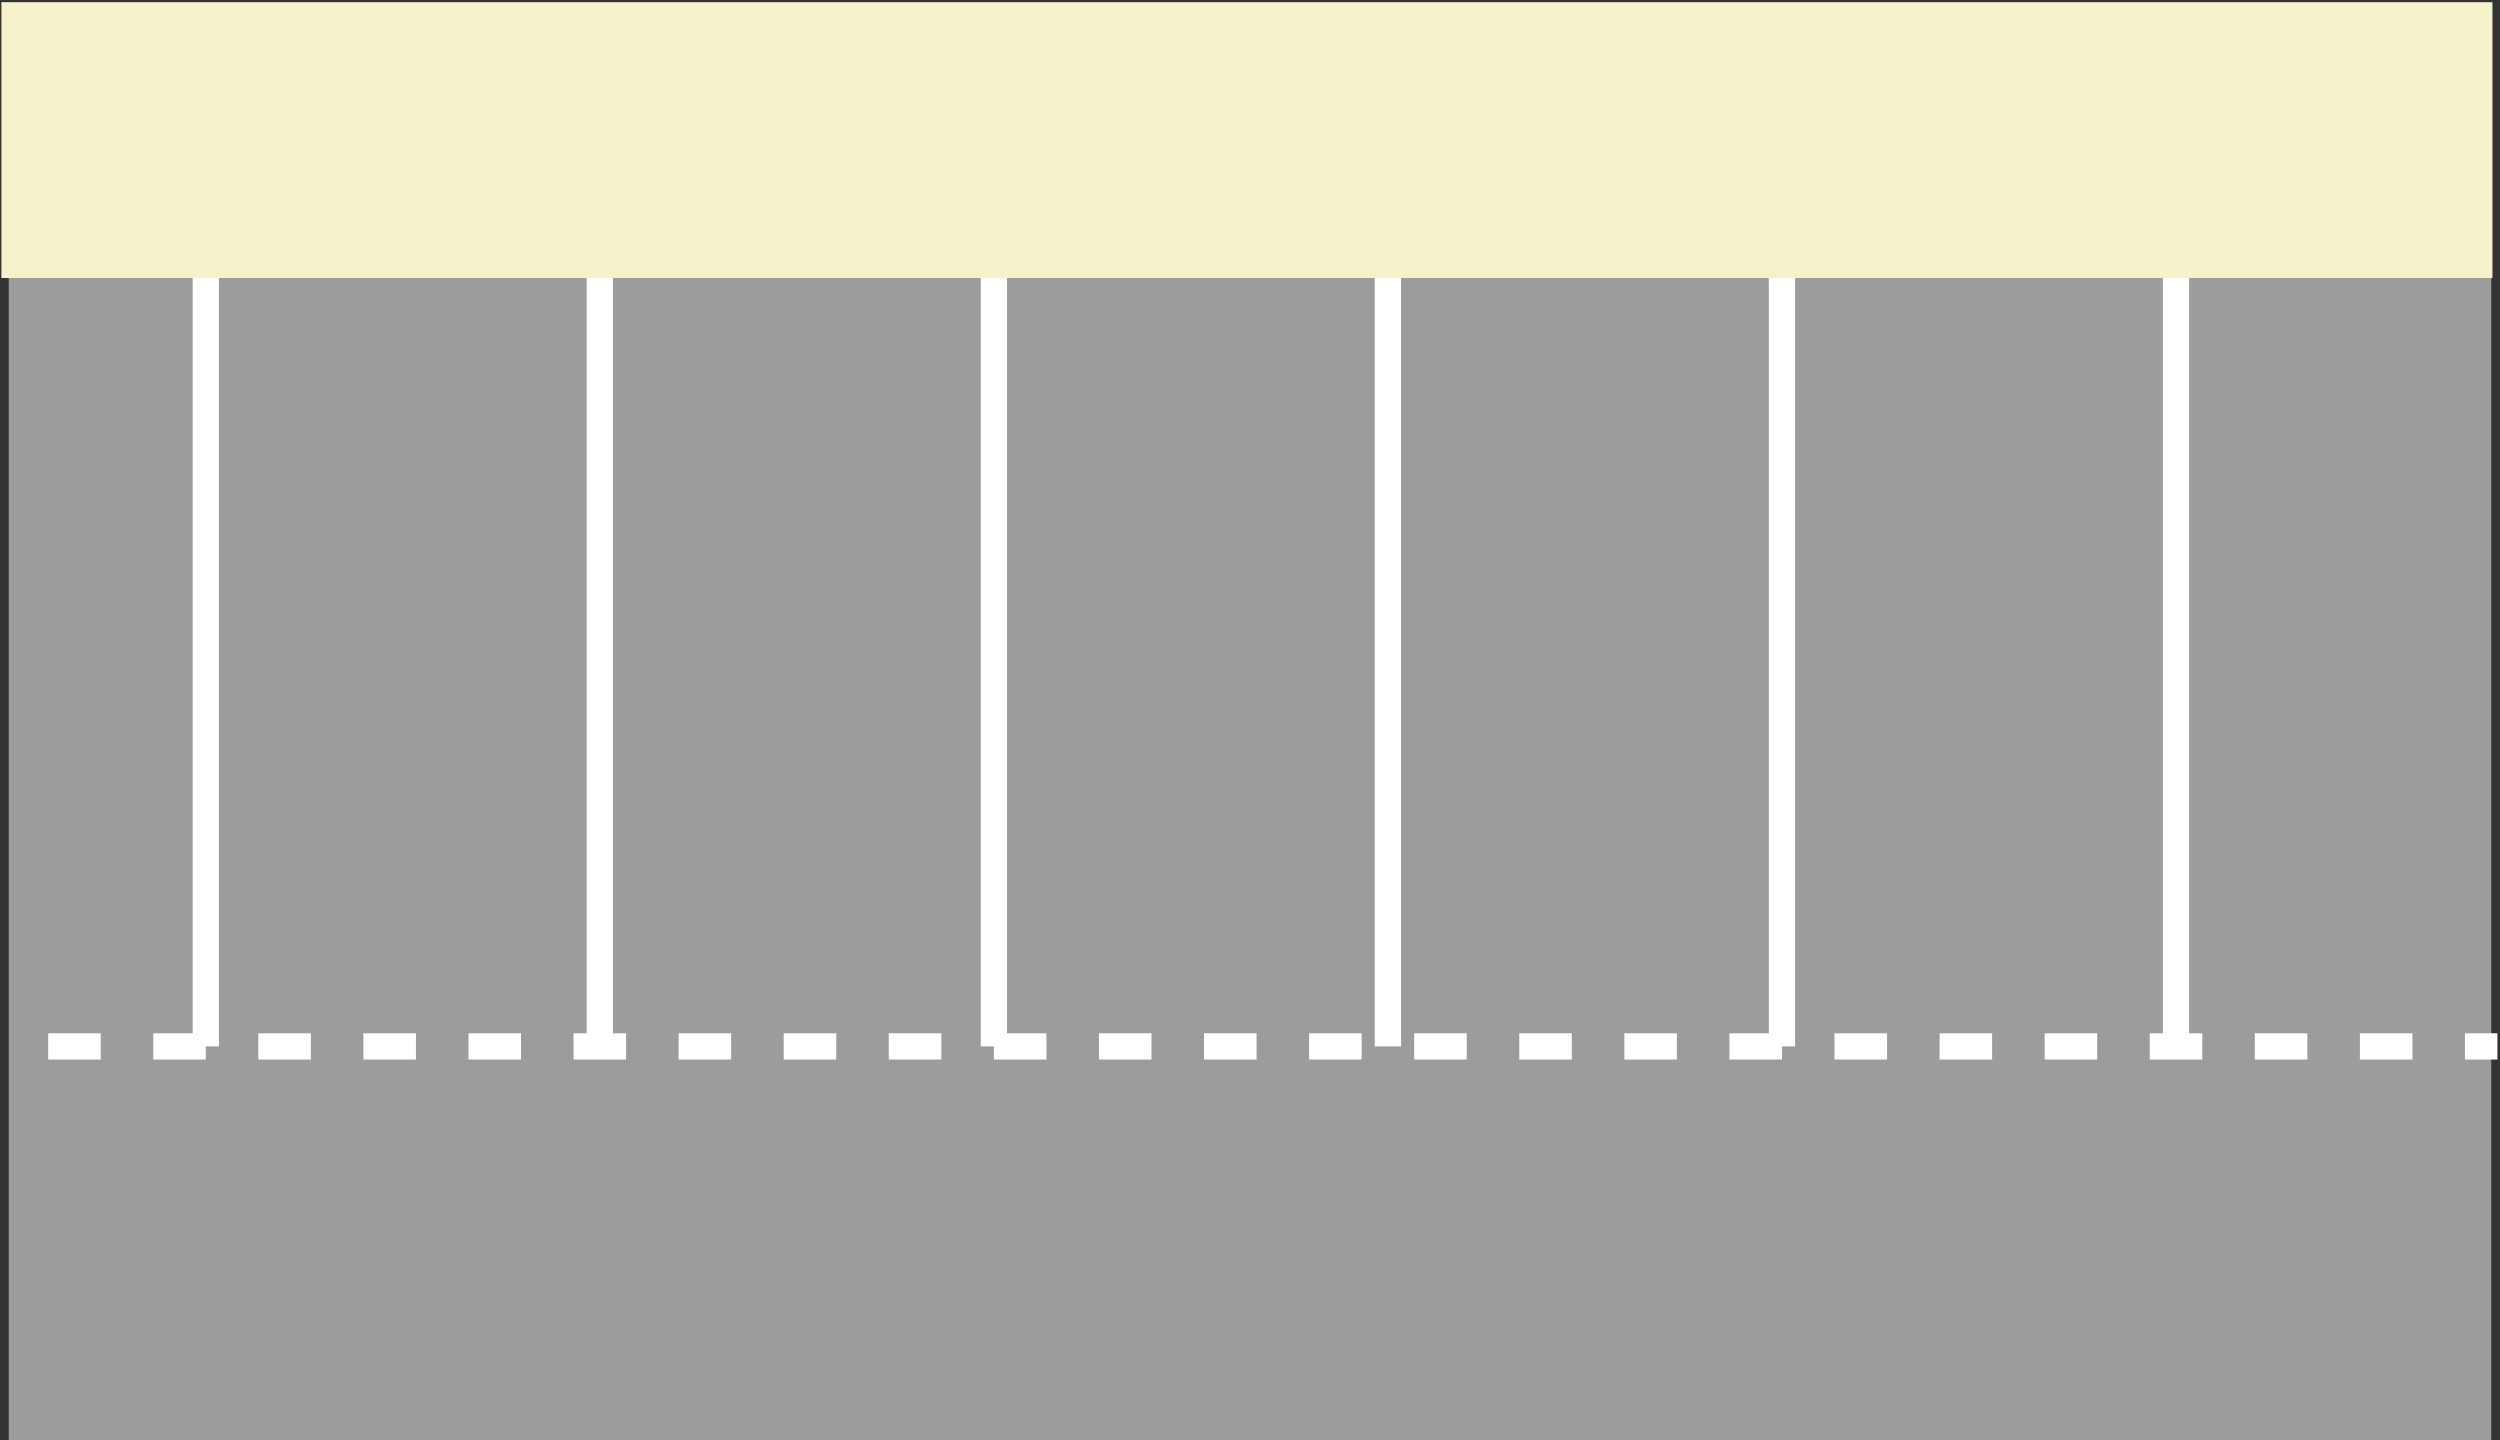
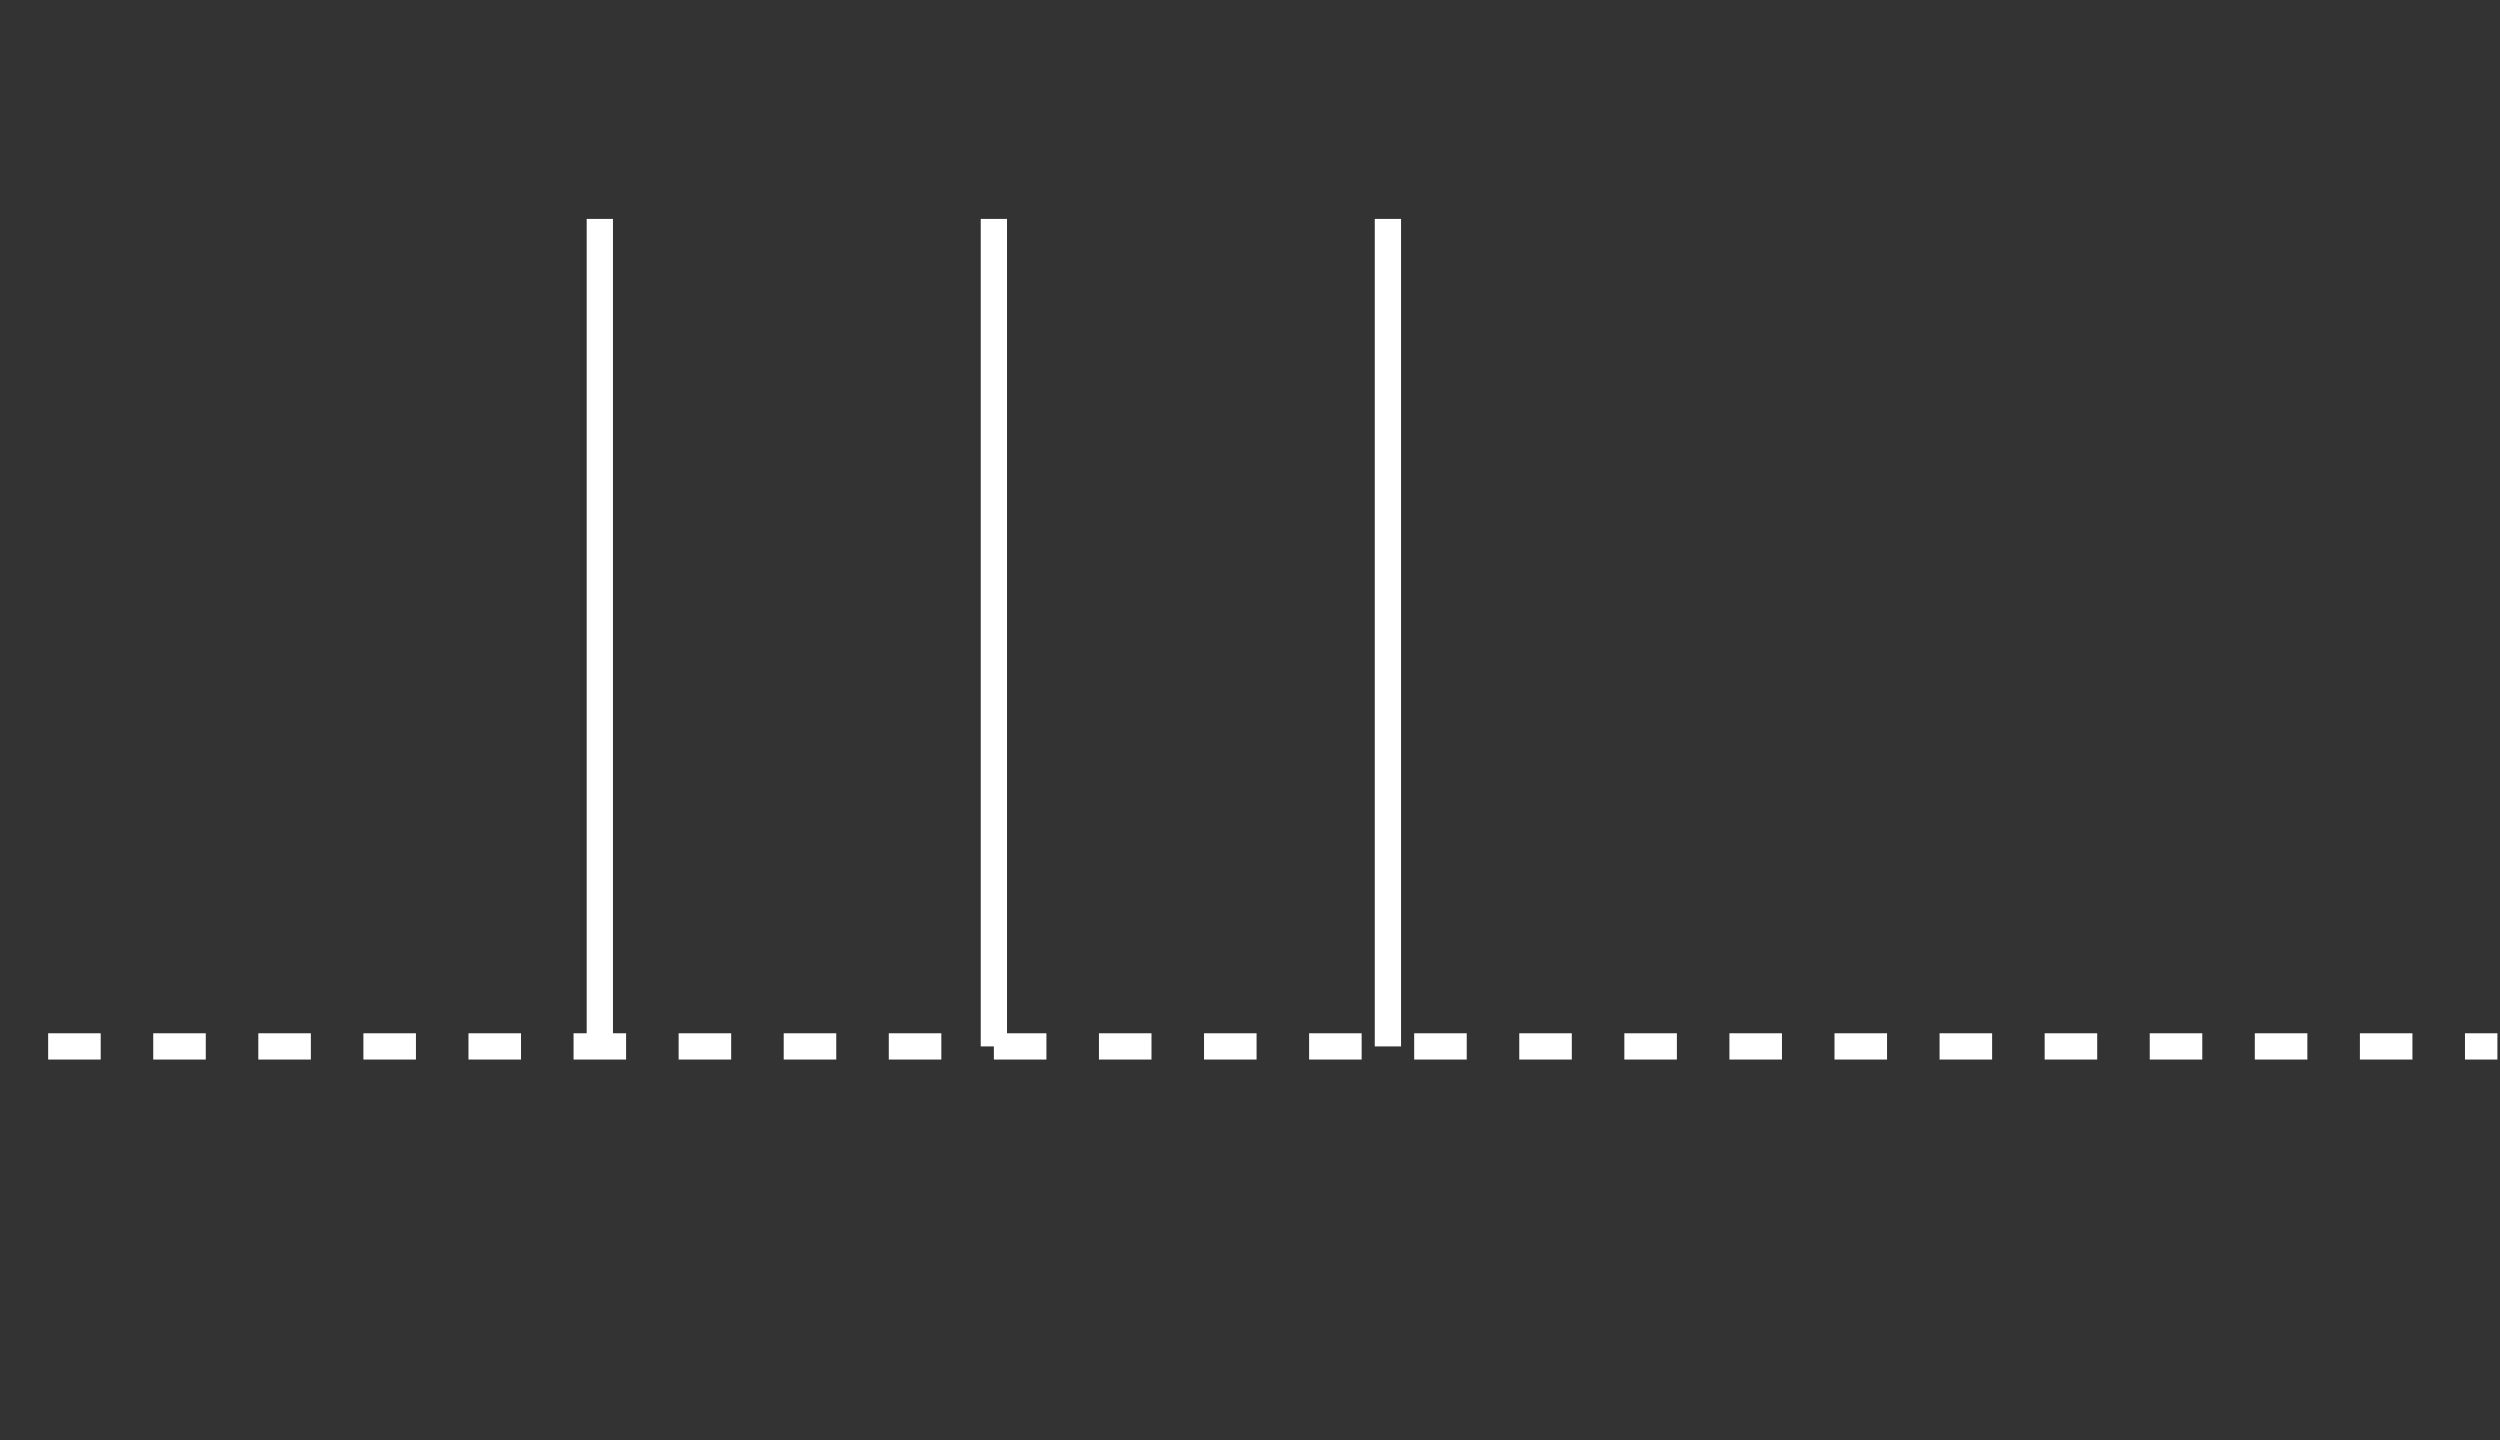
<svg xmlns="http://www.w3.org/2000/svg" version="1.1" x="0px" y="0px" width="571px" height="329px" viewBox="-0.317 -0.5 571 329" enable-background="new -0.317 -0.5 571 329" xml:space="preserve">
  <rect x="-0.317" y="-0.5" width="571" height="329" fill="#333333" stroke="none" />
  <defs>
</defs>
-   <rect x="1.683" y="40.5" fill="#9C9C9C" width="567" height="288" />
  <line fill="none" stroke="#FFFFFF" stroke-width="6" stroke-dasharray="12" x1="10.683" y1="238.5" x2="570.091" y2="238.5" />
-   <line fill="none" stroke="#FFFFFF" stroke-width="6" x1="46.683" y1="238.5" x2="46.683" y2="49.5" />
  <line fill="none" stroke="#FFFFFF" stroke-width="6" x1="136.683" y1="238.5" x2="136.683" y2="49.5" />
  <line fill="none" stroke="#FFFFFF" stroke-width="6" x1="226.683" y1="238.5" x2="226.683" y2="49.5" />
  <line fill="none" stroke="#FFFFFF" stroke-width="6" x1="316.682" y1="238.5" x2="316.682" y2="49.5" />
-   <line fill="none" stroke="#FFFFFF" stroke-width="6" x1="406.683" y1="238.5" x2="406.683" y2="49.5" />
-   <line fill="none" stroke="#FFFFFF" stroke-width="6" x1="496.683" y1="238.5" x2="496.683" y2="49.5" />
-   <rect fill="#F5F1CA" width="568.957" height="63" />
</svg>